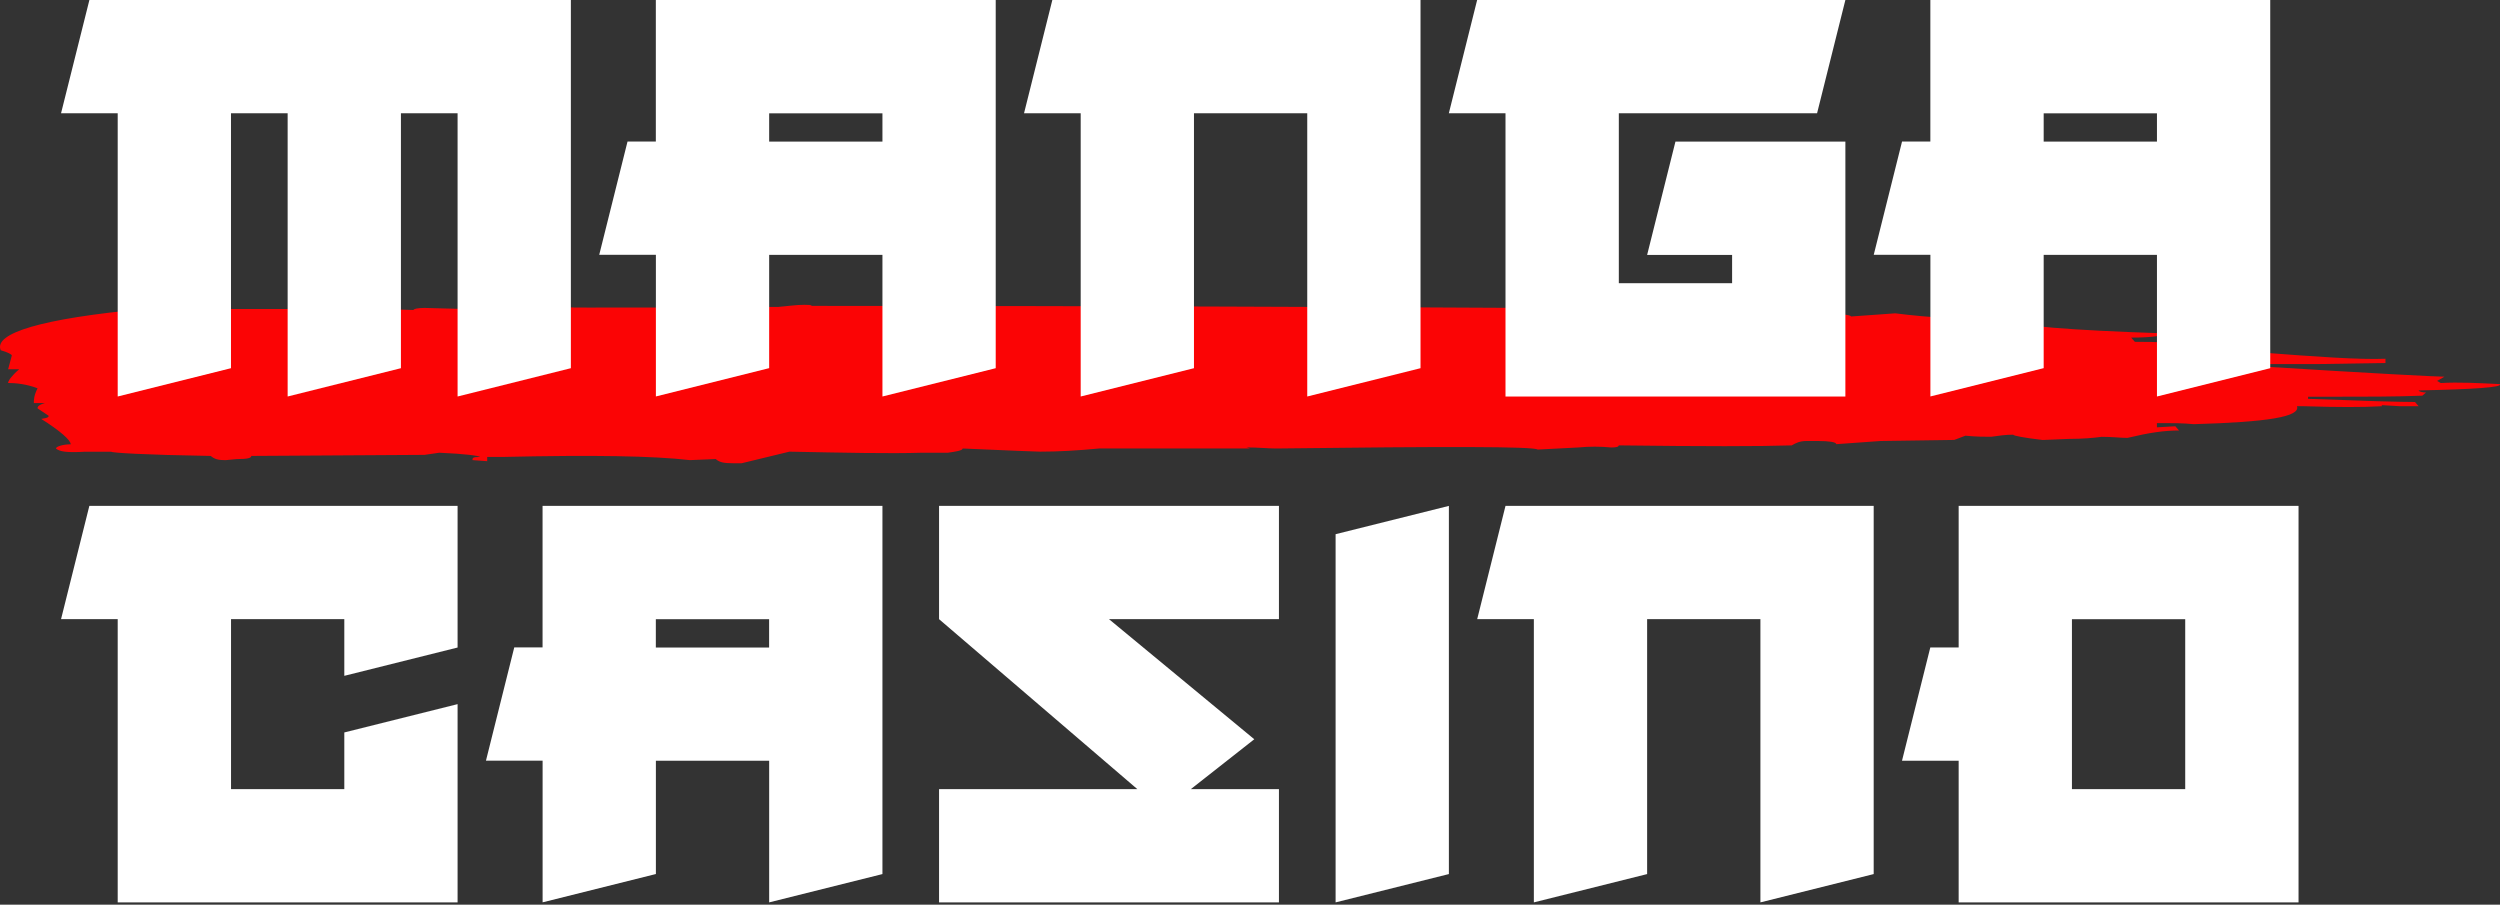
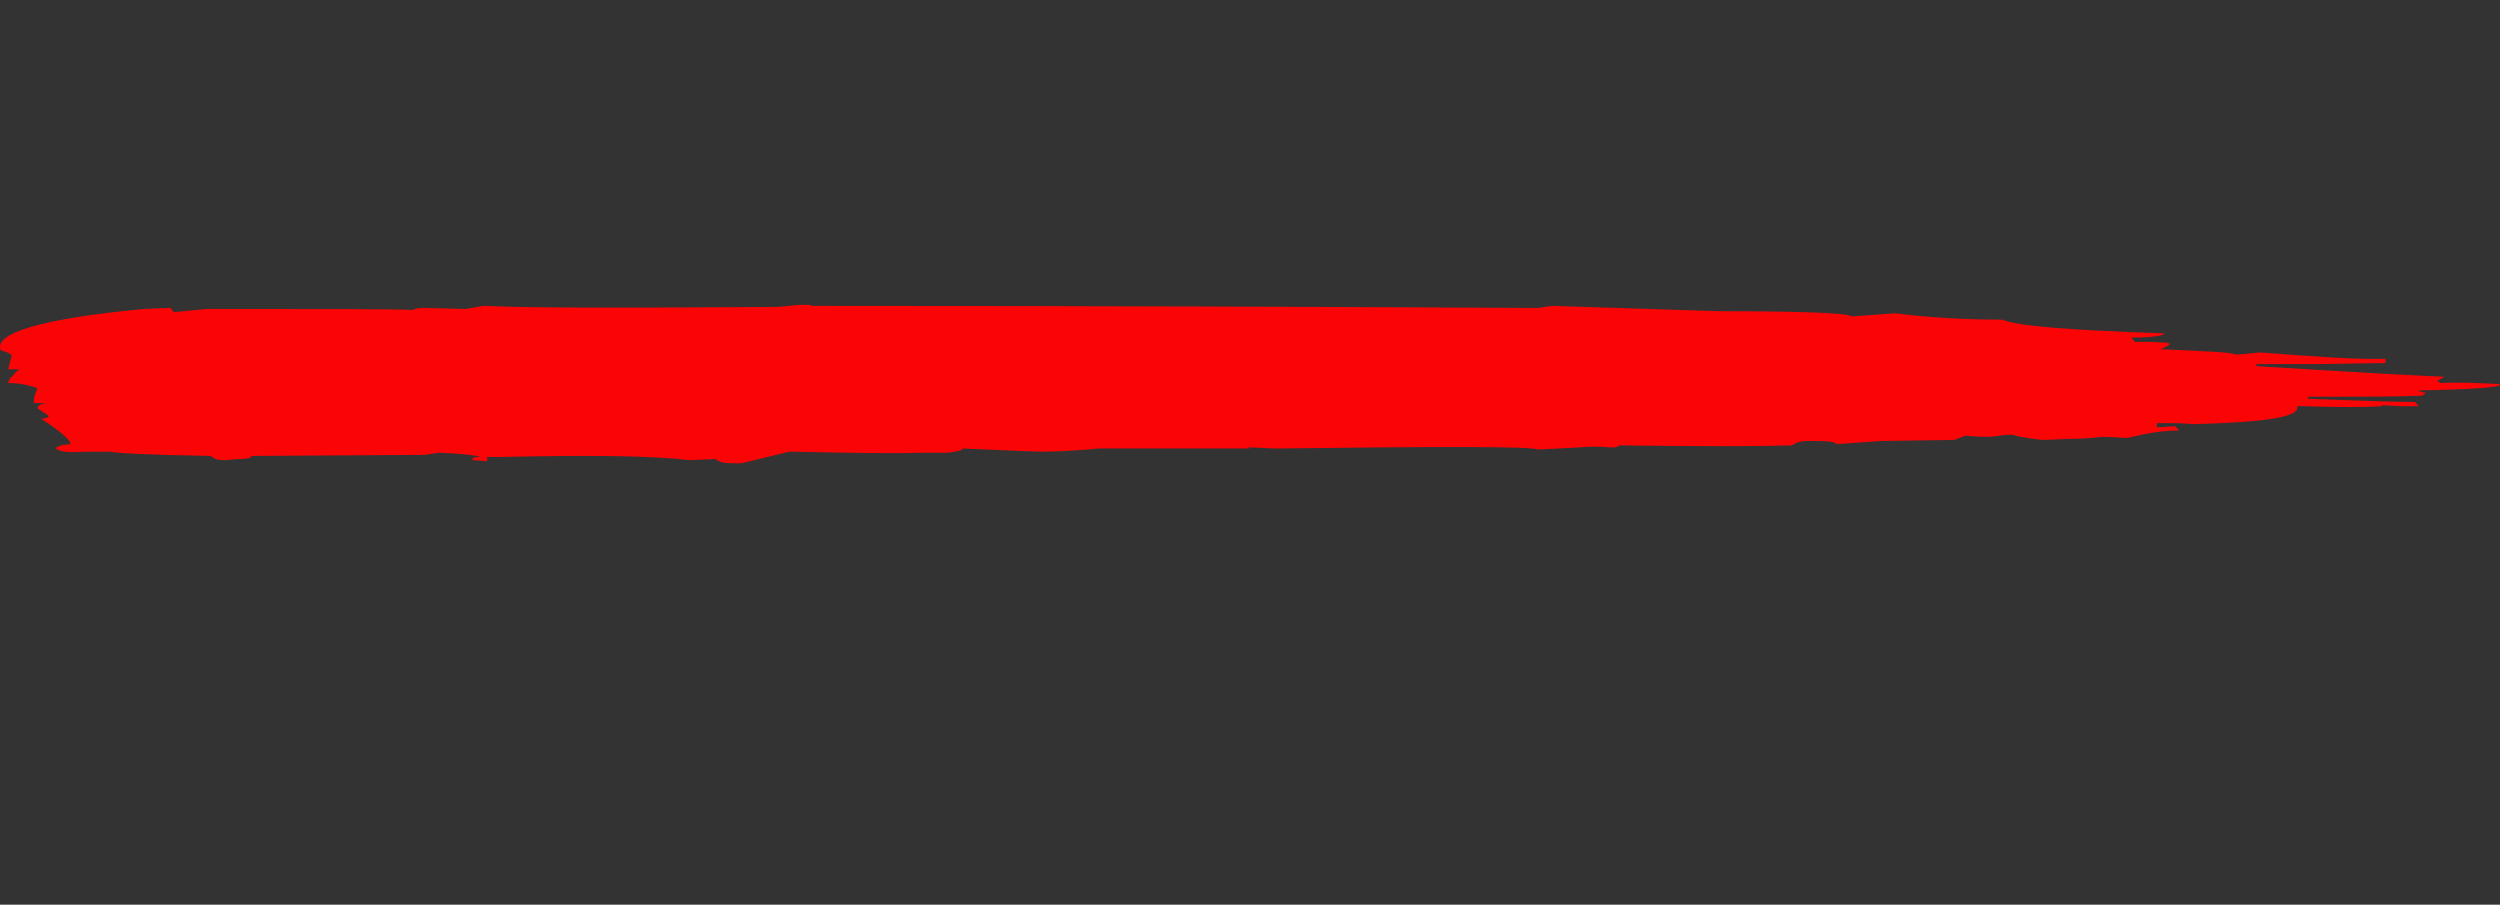
<svg xmlns="http://www.w3.org/2000/svg" width="100%" height="100%" viewBox="0 0 514 186" version="1.1" xml:space="preserve" style="fill-rule:evenodd;clip-rule:evenodd;stroke-linejoin:round;stroke-miterlimit:2;">
  <rect x="0" y="0" width="514" height="186" fill="#333333" stroke="none" />
  <g>
    <clipPath id="_clip1">
      <rect x="0" y="0" width="514" height="185.53" />
    </clipPath>
    <g clip-path="url(#_clip1)">
      <path d="M368.44,91.54C369.2,91.11 369.96,90.67 371.47,90.67L373.75,90.67C376.03,90.67 377.54,90.89 377.54,91.32L386.64,90.67L401.8,90.45L404.08,89.58C406.36,89.8 407.87,89.8 409.38,89.8C410.9,89.58 412.41,89.37 413.92,89.37C413.92,89.59 416.2,90.02 419.98,90.46L425.28,90.24C428.31,90.24 430.58,90.02 432.1,89.81C434.37,89.81 435.89,90.03 437.4,90.03C441.95,88.94 444.98,88.51 448.01,88.51L447.25,87.64L443.46,87.86L443.46,86.99L444.98,86.99C446.5,86.99 448.77,86.99 451.04,87.21C466.2,86.78 473.02,85.69 472.26,83.52L473.78,83.52C480.6,83.74 485.9,83.74 489.7,83.52L489.7,83.3L493.49,83.52L497.28,83.52L496.52,82.65C493.49,82.65 485.91,82.43 474.54,82L474.54,81.57L478.33,81.57C485.91,81.57 492.73,81.57 498.03,81.35L498.79,80.7C498.03,80.7 497.27,80.48 497.27,80.27C508.63,80.05 514.7,79.62 513.94,78.97C509.39,78.75 505.6,78.54 501.82,78.75L501.06,78.32L502.58,77.45C501.06,77.45 488.18,76.8 463.93,75.28L463.93,74.85L476.81,74.85L490.45,74.63L490.45,73.76C485.15,73.98 476.05,73.33 464.69,72.46C462.41,72.68 460.9,72.89 459.39,72.89C459.39,72.46 454.09,72.24 444.23,71.8C445.75,71.15 446.5,70.71 445.75,70.5C443.48,70.28 441.21,70.28 438.93,70.28L438.17,69.41C442.72,69.41 444.99,68.98 444.99,68.54C425.29,67.89 414.68,67.02 411.65,65.72C404.07,65.72 396.49,65.29 389.67,64.42L380.57,65.07C380.57,64.42 371.47,63.98 353.29,63.98L319.19,62.89L316.16,63.32C276,63.1 225.98,62.89 166.87,62.89C166.87,62.67 166.11,62.67 165.35,62.67C163.83,62.67 162.32,62.89 160.05,63.1C128.22,63.32 107.76,63.32 99.43,62.88L95.64,63.53L87.3,63.31C85.78,63.31 85.02,63.53 85.02,63.74C80.48,63.52 66.08,63.52 42.58,63.52C40.3,63.74 38.04,63.95 35.76,64.17L35,63.3L29.7,63.52C8.49,65.49 -1.37,68.53 0.15,72.01C1.67,72.44 2.43,72.88 2.43,73.1L1.67,75.92L3.94,75.92C2.42,77.22 1.66,78.31 1.66,78.74C3.18,78.74 5.45,78.96 7.72,79.83C6.96,81.35 6.96,82.22 6.96,82.87L9.24,82.87C7.72,83.3 7.72,83.74 7.72,83.96L10,85.48C10,85.7 10,85.91 8.48,86.13C12.27,88.52 14.54,90.48 14.54,91.35C13.02,91.35 11.51,91.78 11.51,92.22C12.27,92.87 13.79,93.09 17.57,92.87L22.87,92.87C22.87,93.09 29.69,93.52 43.33,93.74C44.09,94.39 44.85,94.61 46.36,94.61L48.64,94.39C50.92,94.39 51.67,94.17 51.67,93.74L87.29,93.52L90.32,93.08C95.62,93.3 98.66,93.73 98.66,93.95C97.14,93.95 97.14,94.17 97.14,94.6L100.17,94.82L100.17,93.95L103.2,93.95C122.14,93.52 134.27,93.73 141.85,94.6L147.15,94.38C147.91,95.03 148.67,95.25 150.94,95.25L152.46,95.25L162.31,92.86C173.67,93.08 182.77,93.29 189.59,93.08L194.89,93.08C196.41,92.86 197.92,92.65 197.92,92.21C207.77,92.64 213.08,92.86 213.84,92.86C217.63,92.86 221.42,92.64 225.96,92.21L257.03,92.21L256.27,91.99C258.55,91.99 260.82,92.21 262.33,92.21C297.19,91.78 315.37,91.78 316.13,92.43L324.47,92C326.75,91.78 329.02,91.78 331.29,92C332.3,92 332.81,91.86 332.81,91.57C350.24,91.79 361.61,91.79 368.43,91.57L368.42,91.57L368.44,91.54Z" style="fill:rgb(251,4,5);fill-rule:nonzero;" />
-       <path d="M117.37,0L117.37,75.7L94.08,81.52L94.08,23.29L82.43,23.29L82.43,75.7L59.14,81.52L59.14,23.29L47.49,23.29L47.49,75.7L24.2,81.52L24.2,23.29L12.55,23.29L18.38,0L117.37,0ZM134.84,29.12L134.84,0L204.72,0L204.72,75.7L181.43,81.52L181.43,52.4L158.14,52.4L158.14,75.69L134.85,81.51L134.85,52.39L123.2,52.39L129.02,29.1L134.84,29.1L134.84,29.12ZM181.43,29.12L181.43,23.3L158.14,23.3L158.14,29.12L181.43,29.12ZM292.06,0L292.06,75.7L268.77,81.52L268.77,23.29L245.48,23.29L245.48,75.7L222.19,81.52L222.19,23.29L210.54,23.29L216.36,0L292.06,0ZM379.41,0L373.59,23.29L332.83,23.29L332.83,58.23L356.12,58.23L356.12,52.41L338.65,52.41L344.47,29.12L379.41,29.12L379.41,81.53L309.53,81.53L309.53,23.29L297.88,23.29L303.7,0L379.41,0ZM396.88,29.12L396.88,0L466.76,0L466.76,75.7L443.47,81.52L443.47,52.4L420.18,52.4L420.18,75.69L396.89,81.51L396.89,52.39L385.24,52.39L391.06,29.1L396.88,29.1L396.88,29.12ZM443.47,29.12L443.47,23.3L420.18,23.3L420.18,29.12L443.47,29.12ZM94.08,104.01L94.08,133.13L70.79,138.95L70.79,127.3L47.5,127.3L47.5,162.24L70.79,162.24L70.79,150.59L94.08,144.77L94.08,185.53L24.2,185.53L24.2,127.3L12.55,127.3L18.37,104.01L94.08,104.01ZM111.55,133.13L111.55,104.01L181.43,104.01L181.43,179.71L158.14,185.53L158.14,156.41L134.85,156.41L134.85,179.7L111.56,185.52L111.56,156.4L99.91,156.4L105.73,133.11L111.55,133.11L111.55,133.13ZM158.13,133.13L158.13,127.31L134.84,127.31L134.84,133.13L158.13,133.13ZM193.07,127.3L193.07,104.01L262.95,104.01L262.95,127.3L228.01,127.3L257.88,151.99L244.84,162.24L262.95,162.24L262.95,185.53L193.07,185.53L193.07,162.24L233.83,162.24L193.07,127.3ZM297.89,104.01L297.89,179.71L274.6,185.53L274.6,109.83L297.89,104.01ZM385.23,104.01L385.23,179.71L361.94,185.53L361.94,127.3L338.65,127.3L338.65,179.71L315.36,185.53L315.36,127.3L303.71,127.3L309.53,104.01L385.23,104.01ZM402.7,133.13L402.7,104.01L472.58,104.01L472.58,185.53L402.7,185.53L402.7,156.41L391.05,156.41L396.87,133.12L402.69,133.12L402.7,133.13ZM425.99,162.25L449.28,162.25L449.28,127.31L425.99,127.31L425.99,162.25Z" style="fill:white;fill-rule:nonzero;" />
    </g>
  </g>
</svg>